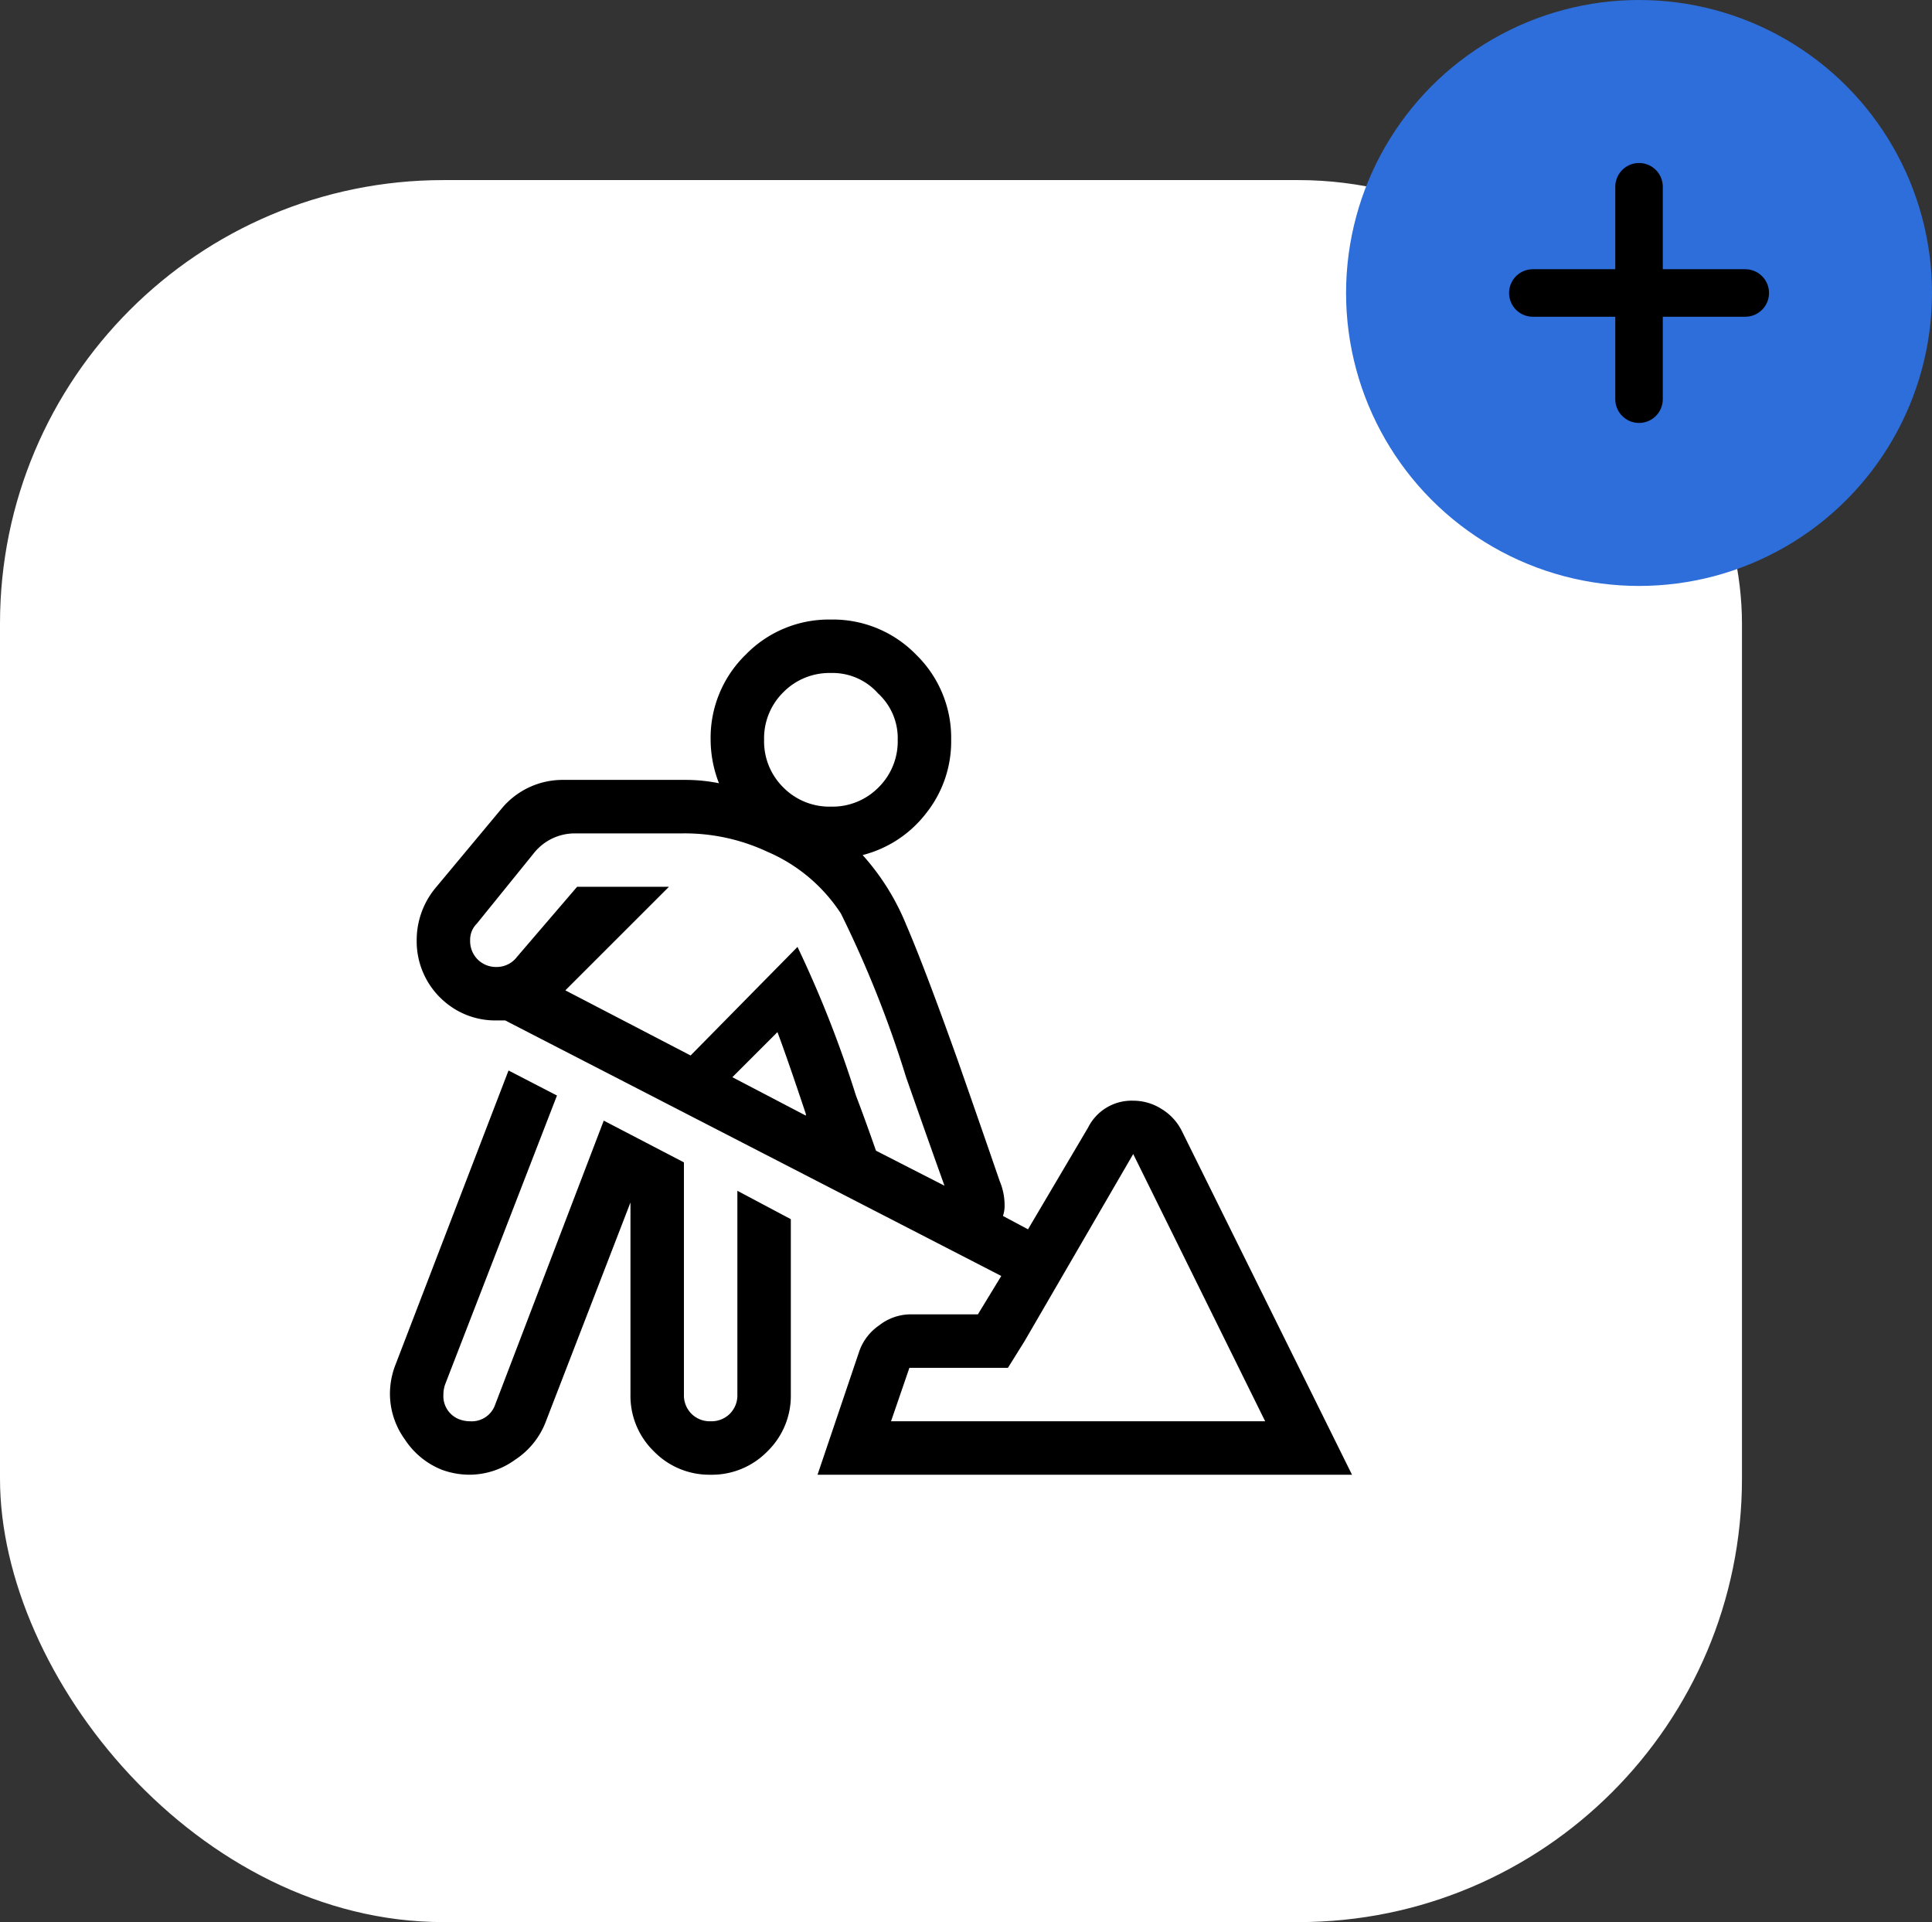
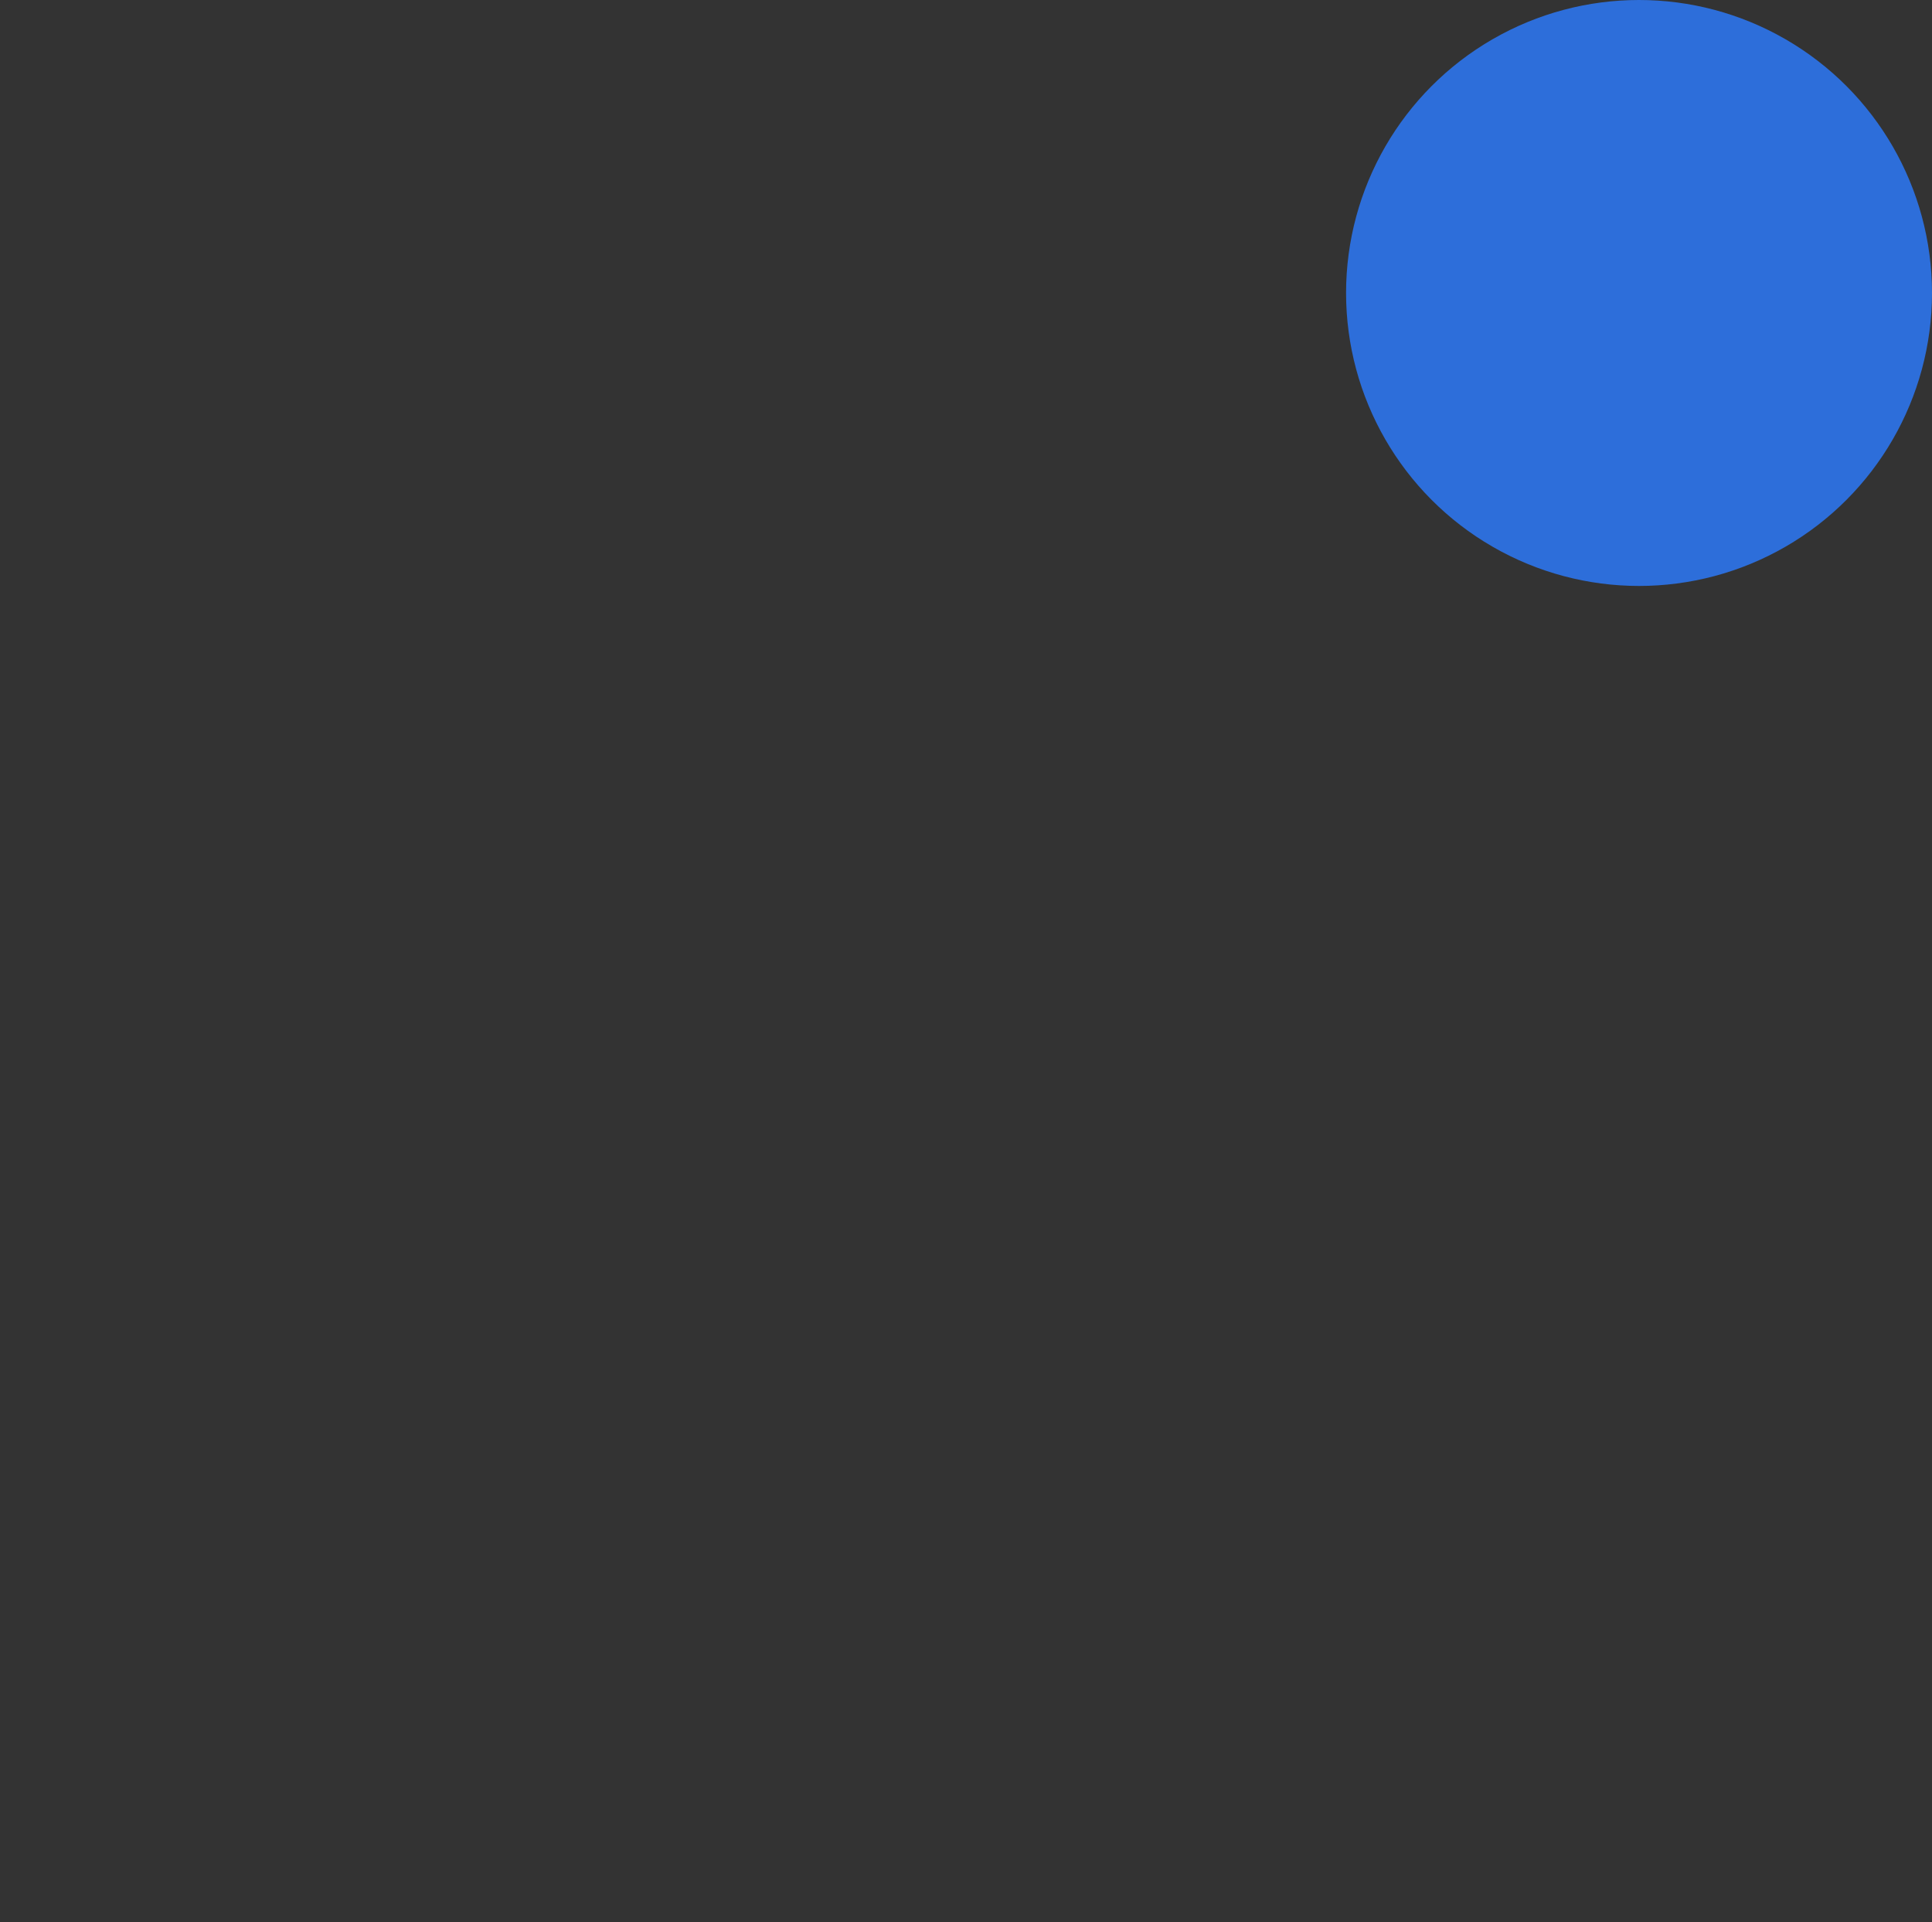
<svg xmlns="http://www.w3.org/2000/svg" width="122" height="121.372" viewBox="0 0 122 121.372">
  <rect x="0" y="0" width="122" height="121.372" fill="#333333" stroke="none" />
  <g id="icon" transform="translate(-713 -4687)">
-     <rect id="Retângulo_1277" data-name="Retângulo 1277" width="110" height="110" rx="28" transform="translate(713 4698.372)" fill="#fff" />
-     <path id="Caminho_2223" data-name="Caminho 2223" d="M-8.437,1.688V-11.18l3.375,1.793V1.688A4.882,4.882,0,0,1-6.539,5.273,4.882,4.882,0,0,1-10.125,6.75a4.882,4.882,0,0,1-3.586-1.477,4.882,4.882,0,0,1-1.477-3.586V-10.441L-20.566,3.48a4.993,4.993,0,0,1-1.9,2.32,4.936,4.936,0,0,1-2.848.949,5.064,5.064,0,0,1-1.793-.316,4.993,4.993,0,0,1-2.32-1.9,4.936,4.936,0,0,1-.949-2.848,5.064,5.064,0,0,1,.316-1.793l7.172-18.668,3.059,1.582L-26.895,1.055A1.991,1.991,0,0,0-27,1.688,1.565,1.565,0,0,0-25.945,3.27a1.991,1.991,0,0,0,.633.105A1.565,1.565,0,0,0-23.73,2.32l6.855-17.93,5.063,2.637V1.688A1.643,1.643,0,0,0-11.338,2.9a1.643,1.643,0,0,0,1.213.475A1.643,1.643,0,0,0-8.912,2.9,1.643,1.643,0,0,0-8.437,1.688ZM2.426-3.375H6.75L8.227-5.8-23.1-21.937h-.527a4.9,4.9,0,0,1-3.27-1.16A5,5,0,0,1-28.687-27a5.167,5.167,0,0,1,1.16-3.27l4.219-5.062a5,5,0,0,1,3.9-1.793h7.7a10.731,10.731,0,0,1,2.109.211,7.591,7.591,0,0,1-.527-2.742A7.323,7.323,0,0,1-7.91-45.035,7.323,7.323,0,0,1-2.531-47.25a7.323,7.323,0,0,1,5.379,2.215,7.323,7.323,0,0,1,2.215,5.379A7.276,7.276,0,0,1,3.48-35.016,7.352,7.352,0,0,1-.527-32.379,15.053,15.053,0,0,1,2.215-28q1.16,2.689,3.27,8.6,1.477,4.219,2.637,7.594a3.973,3.973,0,0,1,.316,1.582,1.991,1.991,0,0,1-.105.633l1.582.844,3.8-6.434a3.072,3.072,0,0,1,2.848-1.687,3.327,3.327,0,0,1,1.793.527,3.383,3.383,0,0,1,1.266,1.371L30.375,6.75H-3.375l2.637-7.8A3.306,3.306,0,0,1,.527-2.689,3.23,3.23,0,0,1,2.426-3.375Zm-2-39.234a3.83,3.83,0,0,0-2.953-1.266,4.082,4.082,0,0,0-3.006,1.213A4.082,4.082,0,0,0-6.75-39.656,4.082,4.082,0,0,0-5.537-36.65a4.082,4.082,0,0,0,3.006,1.213A4.082,4.082,0,0,0,.475-36.65a4.082,4.082,0,0,0,1.213-3.006A3.83,3.83,0,0,0,.422-42.609ZM-8.754-18.352l4.641,2.426v-.105q-1.16-3.48-1.793-5.168Zm9.07,4.641L4.641-11.5q-.949-2.637-2.426-6.855A69.441,69.441,0,0,0-1.9-28.687a10.446,10.446,0,0,0-4.641-3.9,12.306,12.306,0,0,0-5.379-1.16h-6.75A3.3,3.3,0,0,0-21.3-32.484l-3.586,4.43A1.431,1.431,0,0,0-25.312-27a1.643,1.643,0,0,0,.475,1.213,1.643,1.643,0,0,0,1.213.475,1.6,1.6,0,0,0,1.266-.633l3.8-4.43h5.8L-19.3-23.836l7.91,4.113,6.75-6.855A71.412,71.412,0,0,1-.949-17.191Q-.422-15.82.316-13.711ZM8.648,0H2.426L1.266,3.375H24.891L16.559-13.5,9.7-1.687Z" transform="translate(768 4773.372)" />
    <g id="more">
      <circle id="Elipse_58" data-name="Elipse 58" cx="18.5" cy="18.5" r="18.5" transform="translate(798 4687)" fill="#2d6eda" />
-       <line id="Linha_36" data-name="Linha 36" y2="13.415" transform="translate(816.5 4698.792)" fill="none" stroke="#000" stroke-linecap="round" stroke-width="3" />
-       <line id="Linha_37" data-name="Linha 37" y2="13.415" transform="translate(823.208 4705.5) rotate(90)" fill="none" stroke="#000" stroke-linecap="round" stroke-width="3" />
    </g>
  </g>
</svg>